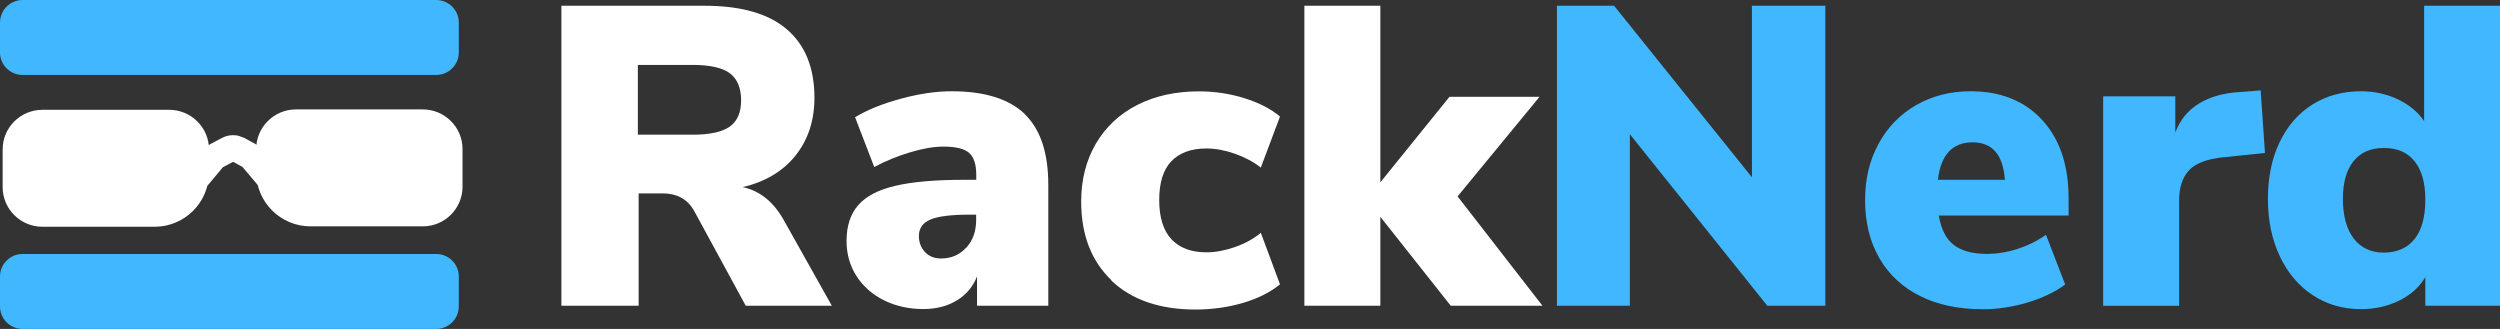
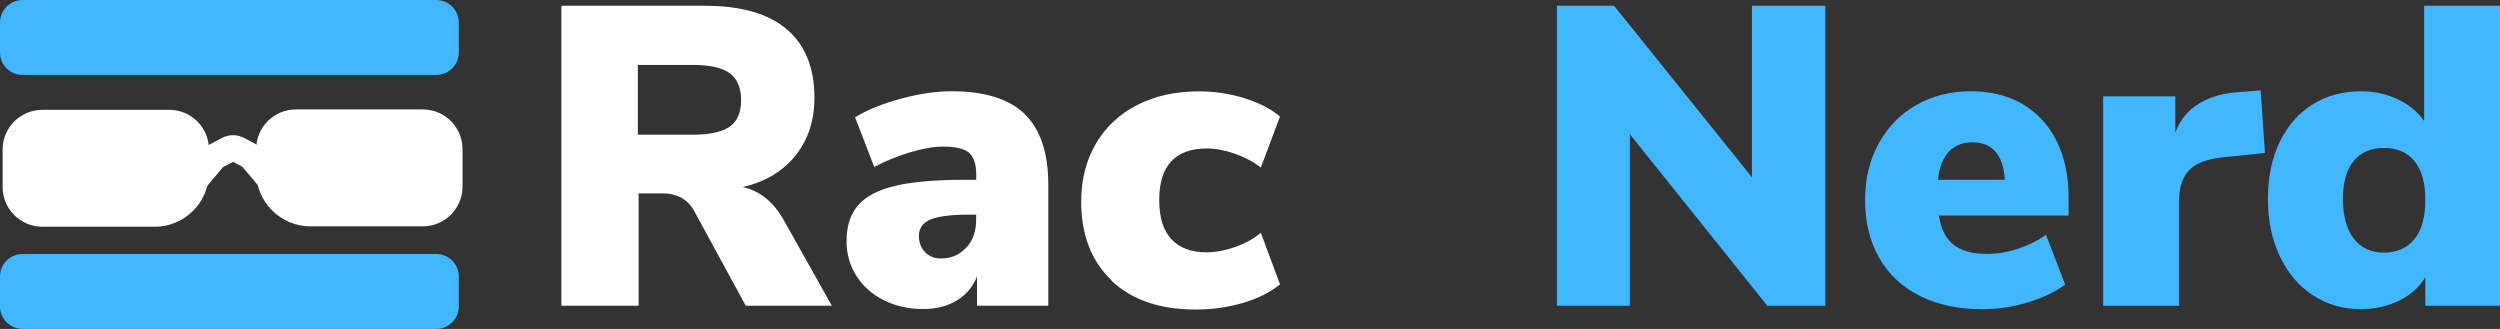
<svg xmlns="http://www.w3.org/2000/svg" width="190" height="25" viewBox="0 0 190 25" fill="none">
  <rect x="0" y="0" width="190" height="25" fill="#333333" stroke="none" />
  <g clip-path="url(#clip0_116_1531)">
    <path d="M63.229 23.234H56.675L52.717 15.957C52.218 15.119 51.43 14.696 50.351 14.696H48.536V23.234H42.666V0.438H53.565C56.333 0.438 58.416 1.039 59.807 2.233C61.198 3.427 61.897 5.163 61.897 7.426C61.897 9.154 61.421 10.608 60.469 11.81C59.517 13.004 58.178 13.813 56.444 14.221C57.761 14.503 58.81 15.356 59.591 16.773L63.222 23.242L63.229 23.234ZM55.462 9.622C56.035 9.214 56.325 8.546 56.325 7.619C56.325 6.691 56.035 5.987 55.462 5.564C54.889 5.141 53.944 4.933 52.628 4.933H48.476V10.237H52.628C53.944 10.237 54.889 10.03 55.462 9.622Z" fill="white" />
    <path d="M77.871 8.665C79.068 9.815 79.671 11.61 79.671 14.05V23.234H74.255V21.002C73.95 21.78 73.444 22.389 72.73 22.826C72.016 23.264 71.16 23.487 70.171 23.487C69.07 23.487 68.073 23.264 67.187 22.826C66.302 22.381 65.603 21.773 65.097 20.987C64.591 20.2 64.338 19.31 64.338 18.316C64.338 17.174 64.635 16.261 65.231 15.586C65.826 14.904 66.771 14.414 68.065 14.117C69.36 13.813 71.115 13.665 73.317 13.665H74.195V13.279C74.195 12.478 74.009 11.929 73.645 11.61C73.28 11.298 72.626 11.142 71.696 11.142C70.959 11.142 70.111 11.291 69.151 11.58C68.192 11.87 67.284 12.24 66.443 12.693L64.985 8.91C65.915 8.346 67.076 7.878 68.474 7.5C69.865 7.122 71.153 6.936 72.321 6.936C74.828 6.936 76.68 7.515 77.885 8.665H77.871ZM73.444 18.82C73.942 18.271 74.188 17.567 74.188 16.699V16.313H73.667C72.283 16.313 71.301 16.439 70.714 16.684C70.133 16.929 69.836 17.344 69.836 17.93C69.836 18.427 69.992 18.835 70.304 19.162C70.617 19.488 71.026 19.644 71.517 19.644C72.298 19.644 72.931 19.369 73.429 18.82H73.444Z" fill="white" />
    <path d="M84.469 21.298C82.937 19.829 82.17 17.841 82.17 15.319C82.17 13.657 82.542 12.196 83.286 10.92C84.03 9.651 85.079 8.665 86.433 7.975C87.787 7.285 89.35 6.944 91.12 6.944C92.311 6.944 93.464 7.114 94.572 7.463C95.688 7.812 96.588 8.271 97.28 8.858L95.822 12.737C95.279 12.307 94.624 11.958 93.858 11.684C93.092 11.417 92.37 11.283 91.701 11.283C90.532 11.283 89.64 11.61 89.022 12.255C88.405 12.901 88.1 13.887 88.1 15.2C88.1 16.513 88.405 17.507 89.022 18.175C89.64 18.843 90.532 19.177 91.701 19.177C92.37 19.177 93.092 19.043 93.858 18.776C94.624 18.509 95.279 18.145 95.822 17.693L97.28 21.61C96.544 22.211 95.606 22.685 94.475 23.019C93.337 23.353 92.132 23.524 90.86 23.524C88.137 23.524 86.009 22.789 84.469 21.328V21.298Z" fill="white" />
-     <path d="M110.255 23.234L104.906 16.476V23.234H99.133V0.438H104.906V13.858L110.158 7.359H117.003L110.776 14.926L117.226 23.234H110.255Z" fill="white" />
    <path d="M138.726 0.438V23.234H134.314L123.869 10.2V23.234H118.327V0.438H122.671L133.146 13.472V0.438H138.726Z" fill="#40B7FF" />
    <path d="M157.206 16.38H147.349C147.52 17.411 147.899 18.16 148.487 18.613C149.067 19.065 149.9 19.295 150.987 19.295C151.768 19.295 152.556 19.169 153.352 18.91C154.148 18.65 154.863 18.294 155.495 17.841L156.953 21.625C156.15 22.211 155.19 22.663 154.067 22.997C152.943 23.331 151.82 23.502 150.696 23.502C148.859 23.502 147.267 23.168 145.928 22.5C144.589 21.832 143.554 20.875 142.833 19.622C142.111 18.368 141.747 16.907 141.747 15.223C141.747 13.539 142.089 12.196 142.766 10.935C143.45 9.674 144.395 8.694 145.623 7.99C146.843 7.292 148.219 6.936 149.759 6.936C152.05 6.936 153.866 7.663 155.205 9.117C156.544 10.571 157.214 12.559 157.214 15.082V16.372L157.206 16.38ZM147.282 13.665H152.37C152.244 11.766 151.418 10.816 149.908 10.816C148.398 10.816 147.497 11.766 147.282 13.665Z" fill="#40B7FF" />
    <path d="M172.13 11.625L168.983 11.951C167.726 12.077 166.855 12.411 166.357 12.953C165.858 13.494 165.613 14.258 165.613 15.252V23.242H159.84V7.322H165.323V10.074C165.687 9.102 166.297 8.368 167.138 7.856C167.979 7.352 169.005 7.062 170.218 6.996L171.81 6.869L172.138 11.625H172.13Z" fill="#40B7FF" />
    <path d="M190 0.438V23.234H184.324V21.068C183.87 21.825 183.208 22.418 182.33 22.849C181.452 23.279 180.485 23.494 179.428 23.494C178.067 23.494 176.854 23.145 175.783 22.441C174.712 21.743 173.871 20.757 173.268 19.481C172.666 18.212 172.361 16.751 172.361 15.119C172.361 13.487 172.658 12.04 173.254 10.801C173.849 9.562 174.682 8.605 175.753 7.938C176.825 7.27 178.052 6.936 179.436 6.936C180.455 6.936 181.385 7.144 182.241 7.552C183.096 7.96 183.758 8.509 184.234 9.199V0.438H190.008H190ZM183.513 18.16C184.056 17.47 184.324 16.476 184.324 15.185C184.324 13.895 184.056 12.938 183.513 12.263C182.97 11.58 182.196 11.246 181.177 11.246C180.158 11.246 179.414 11.58 178.87 12.248C178.327 12.915 178.06 13.88 178.06 15.126C178.06 16.372 178.335 17.418 178.885 18.131C179.436 18.843 180.202 19.199 181.169 19.199C182.136 19.199 182.962 18.858 183.505 18.168L183.513 18.16Z" fill="#40B7FF" />
    <path d="M33.151 0H1.719C0.769 0 0 0.767 0 1.714V3.984C0 4.93 0.769 5.697 1.719 5.697H33.151C34.1 5.697 34.869 4.93 34.869 3.984V1.714C34.869 0.767 34.1 0 33.151 0Z" fill="#40B7FF" />
    <path d="M3.221 8.346H12.863C14.529 8.346 15.883 9.696 15.883 11.358V13.116C15.883 15.386 14.031 17.233 11.754 17.233H3.221C1.555 17.233 0.201 15.883 0.201 14.221V11.358C0.201 9.696 1.555 8.346 3.221 8.346Z" fill="white" />
    <path d="M32.132 17.203H23.599C21.322 17.203 19.47 15.356 19.47 13.086V11.328C19.47 9.666 20.824 8.316 22.49 8.316L32.132 8.316C33.798 8.316 35.152 9.666 35.152 11.328V14.191C35.152 15.853 33.798 17.203 32.132 17.203Z" fill="white" />
    <path d="M14.991 13.479L16.203 12.033C16.27 11.951 16.352 11.892 16.441 11.84L17.342 11.365C17.58 11.239 17.855 11.246 18.093 11.365L18.949 11.832C19.03 11.877 19.112 11.944 19.172 12.018L20.414 13.487" stroke="white" stroke-width="2" stroke-miterlimit="10" />
    <path d="M33.151 19.303H1.719C0.769 19.303 0 20.07 0 21.016V23.286C0 24.233 0.769 25 1.719 25H33.151C34.1 25 34.869 24.233 34.869 23.286V21.016C34.869 20.07 34.1 19.303 33.151 19.303Z" fill="#40B7FF" />
  </g>
  <defs>
    <clipPath id="clip0_116_1531">
      <rect width="190" height="25" fill="white" />
    </clipPath>
  </defs>
</svg>